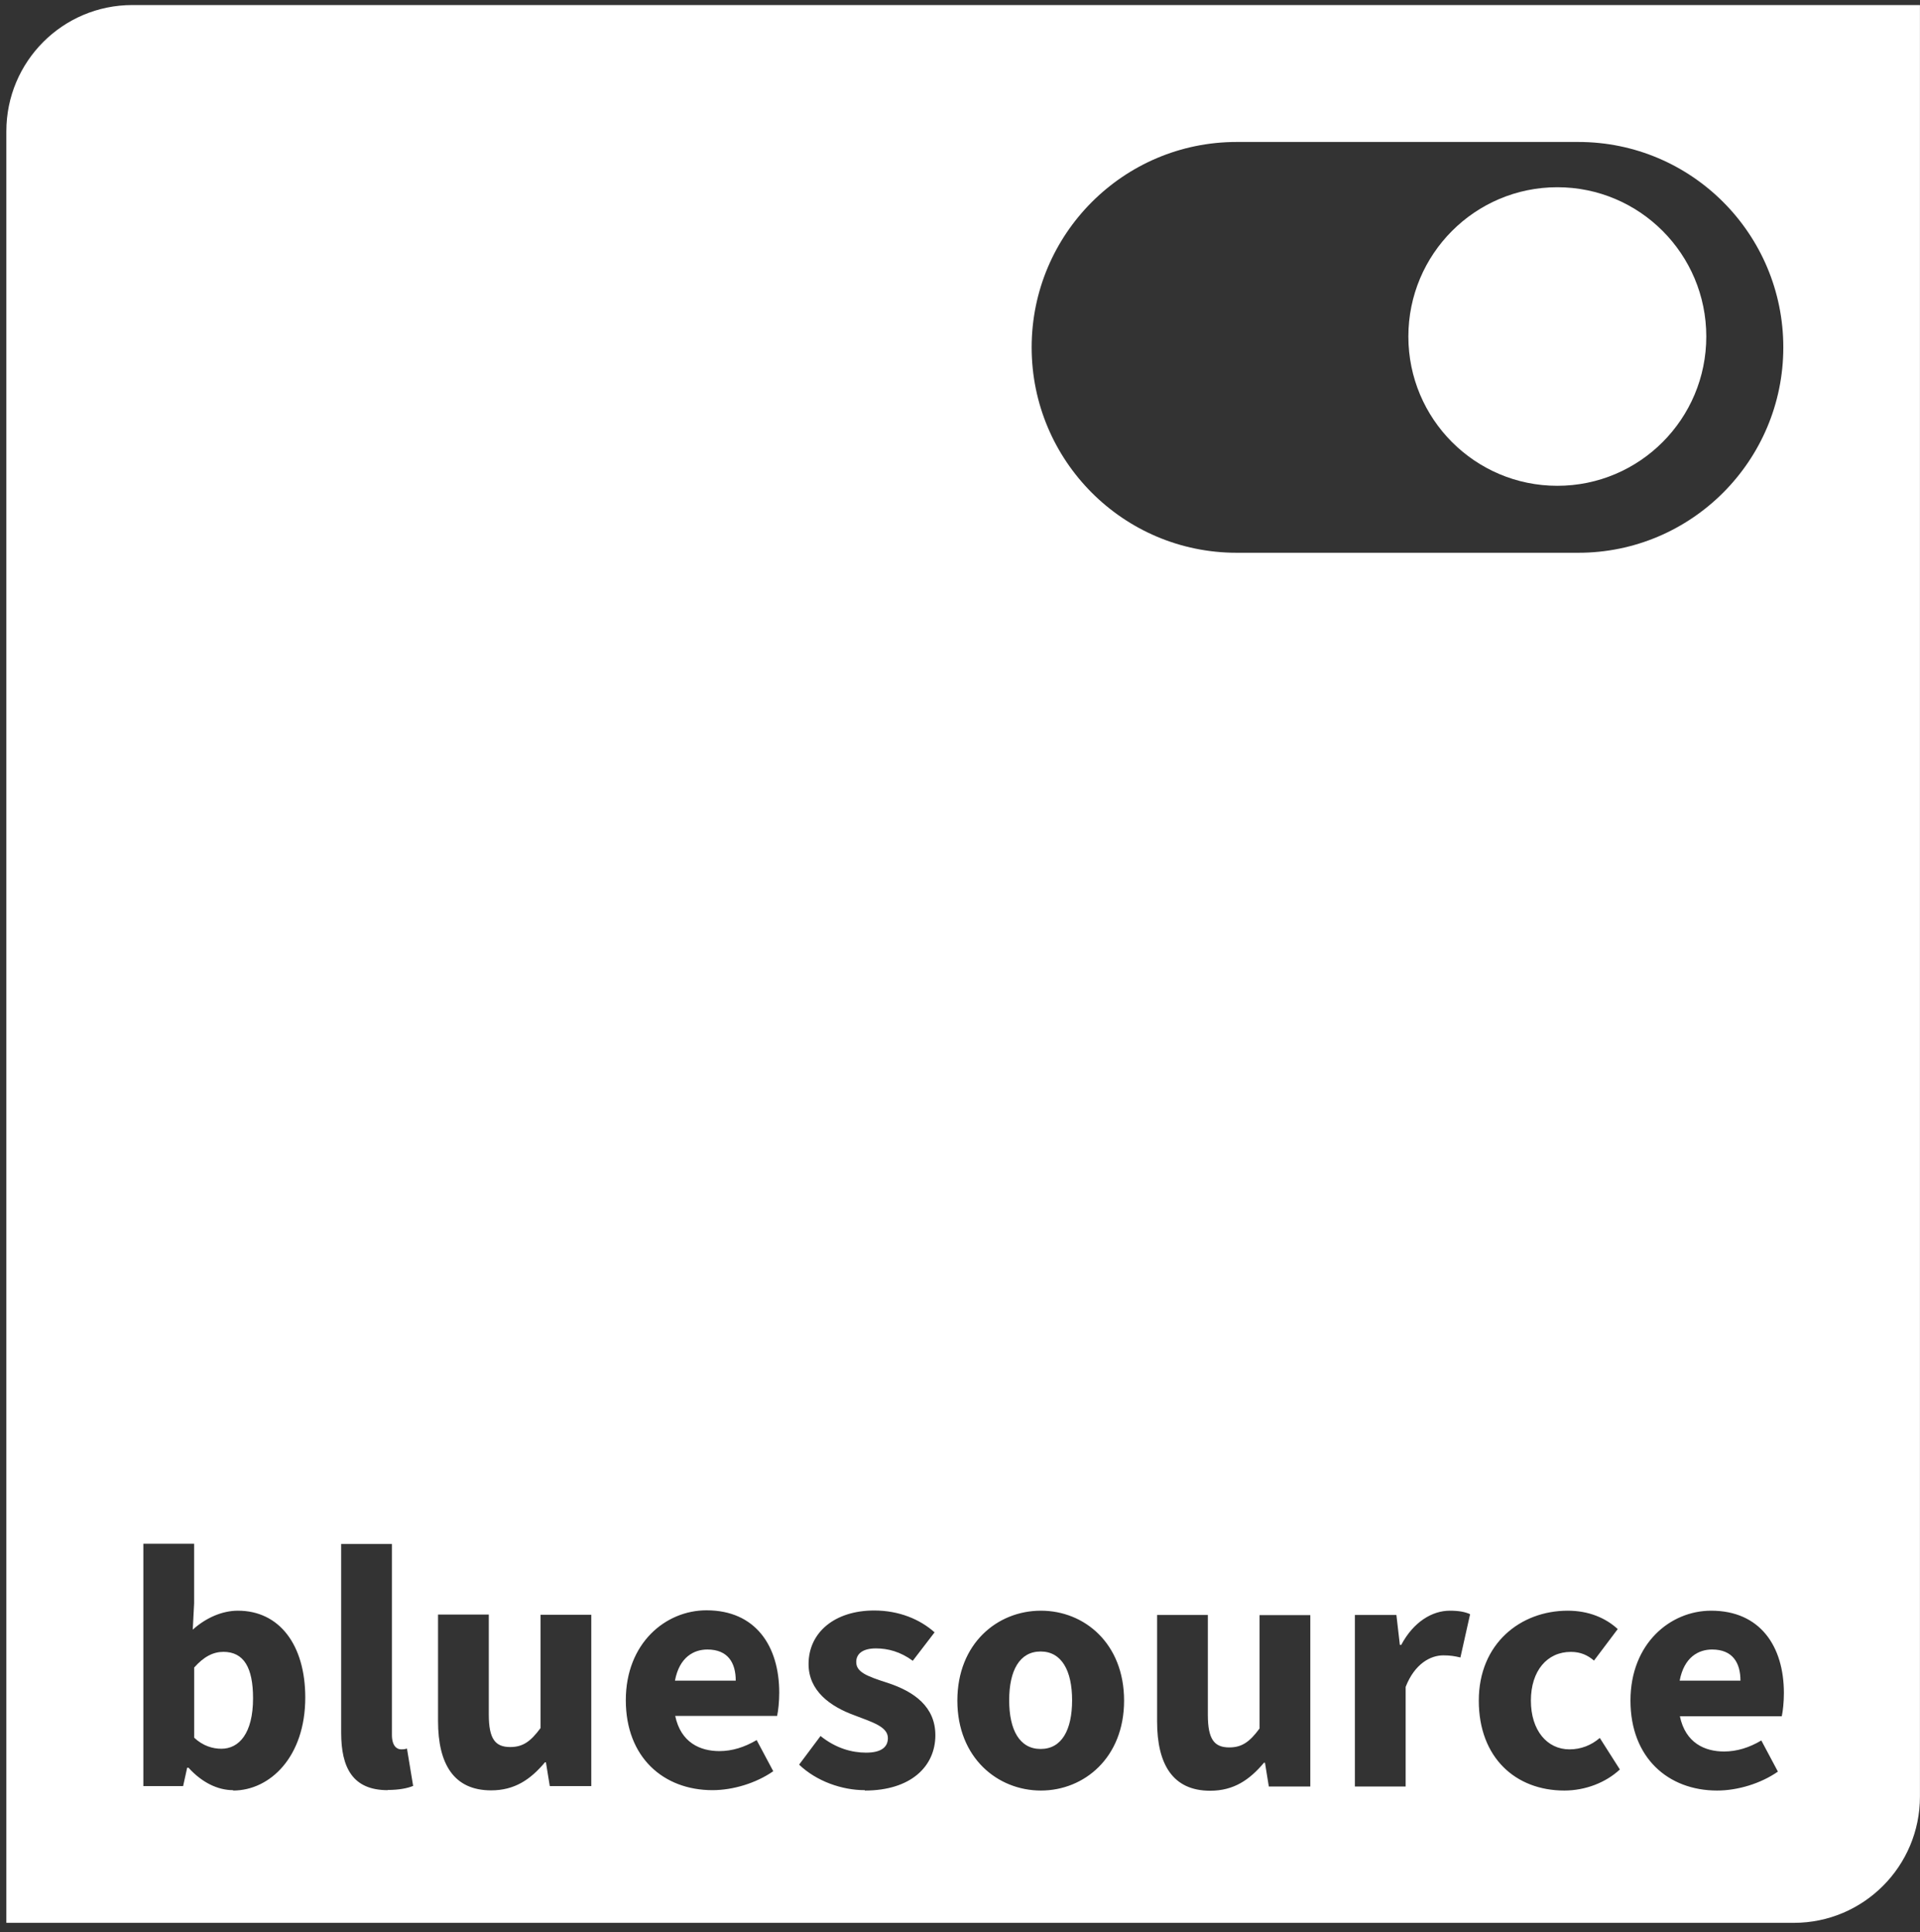
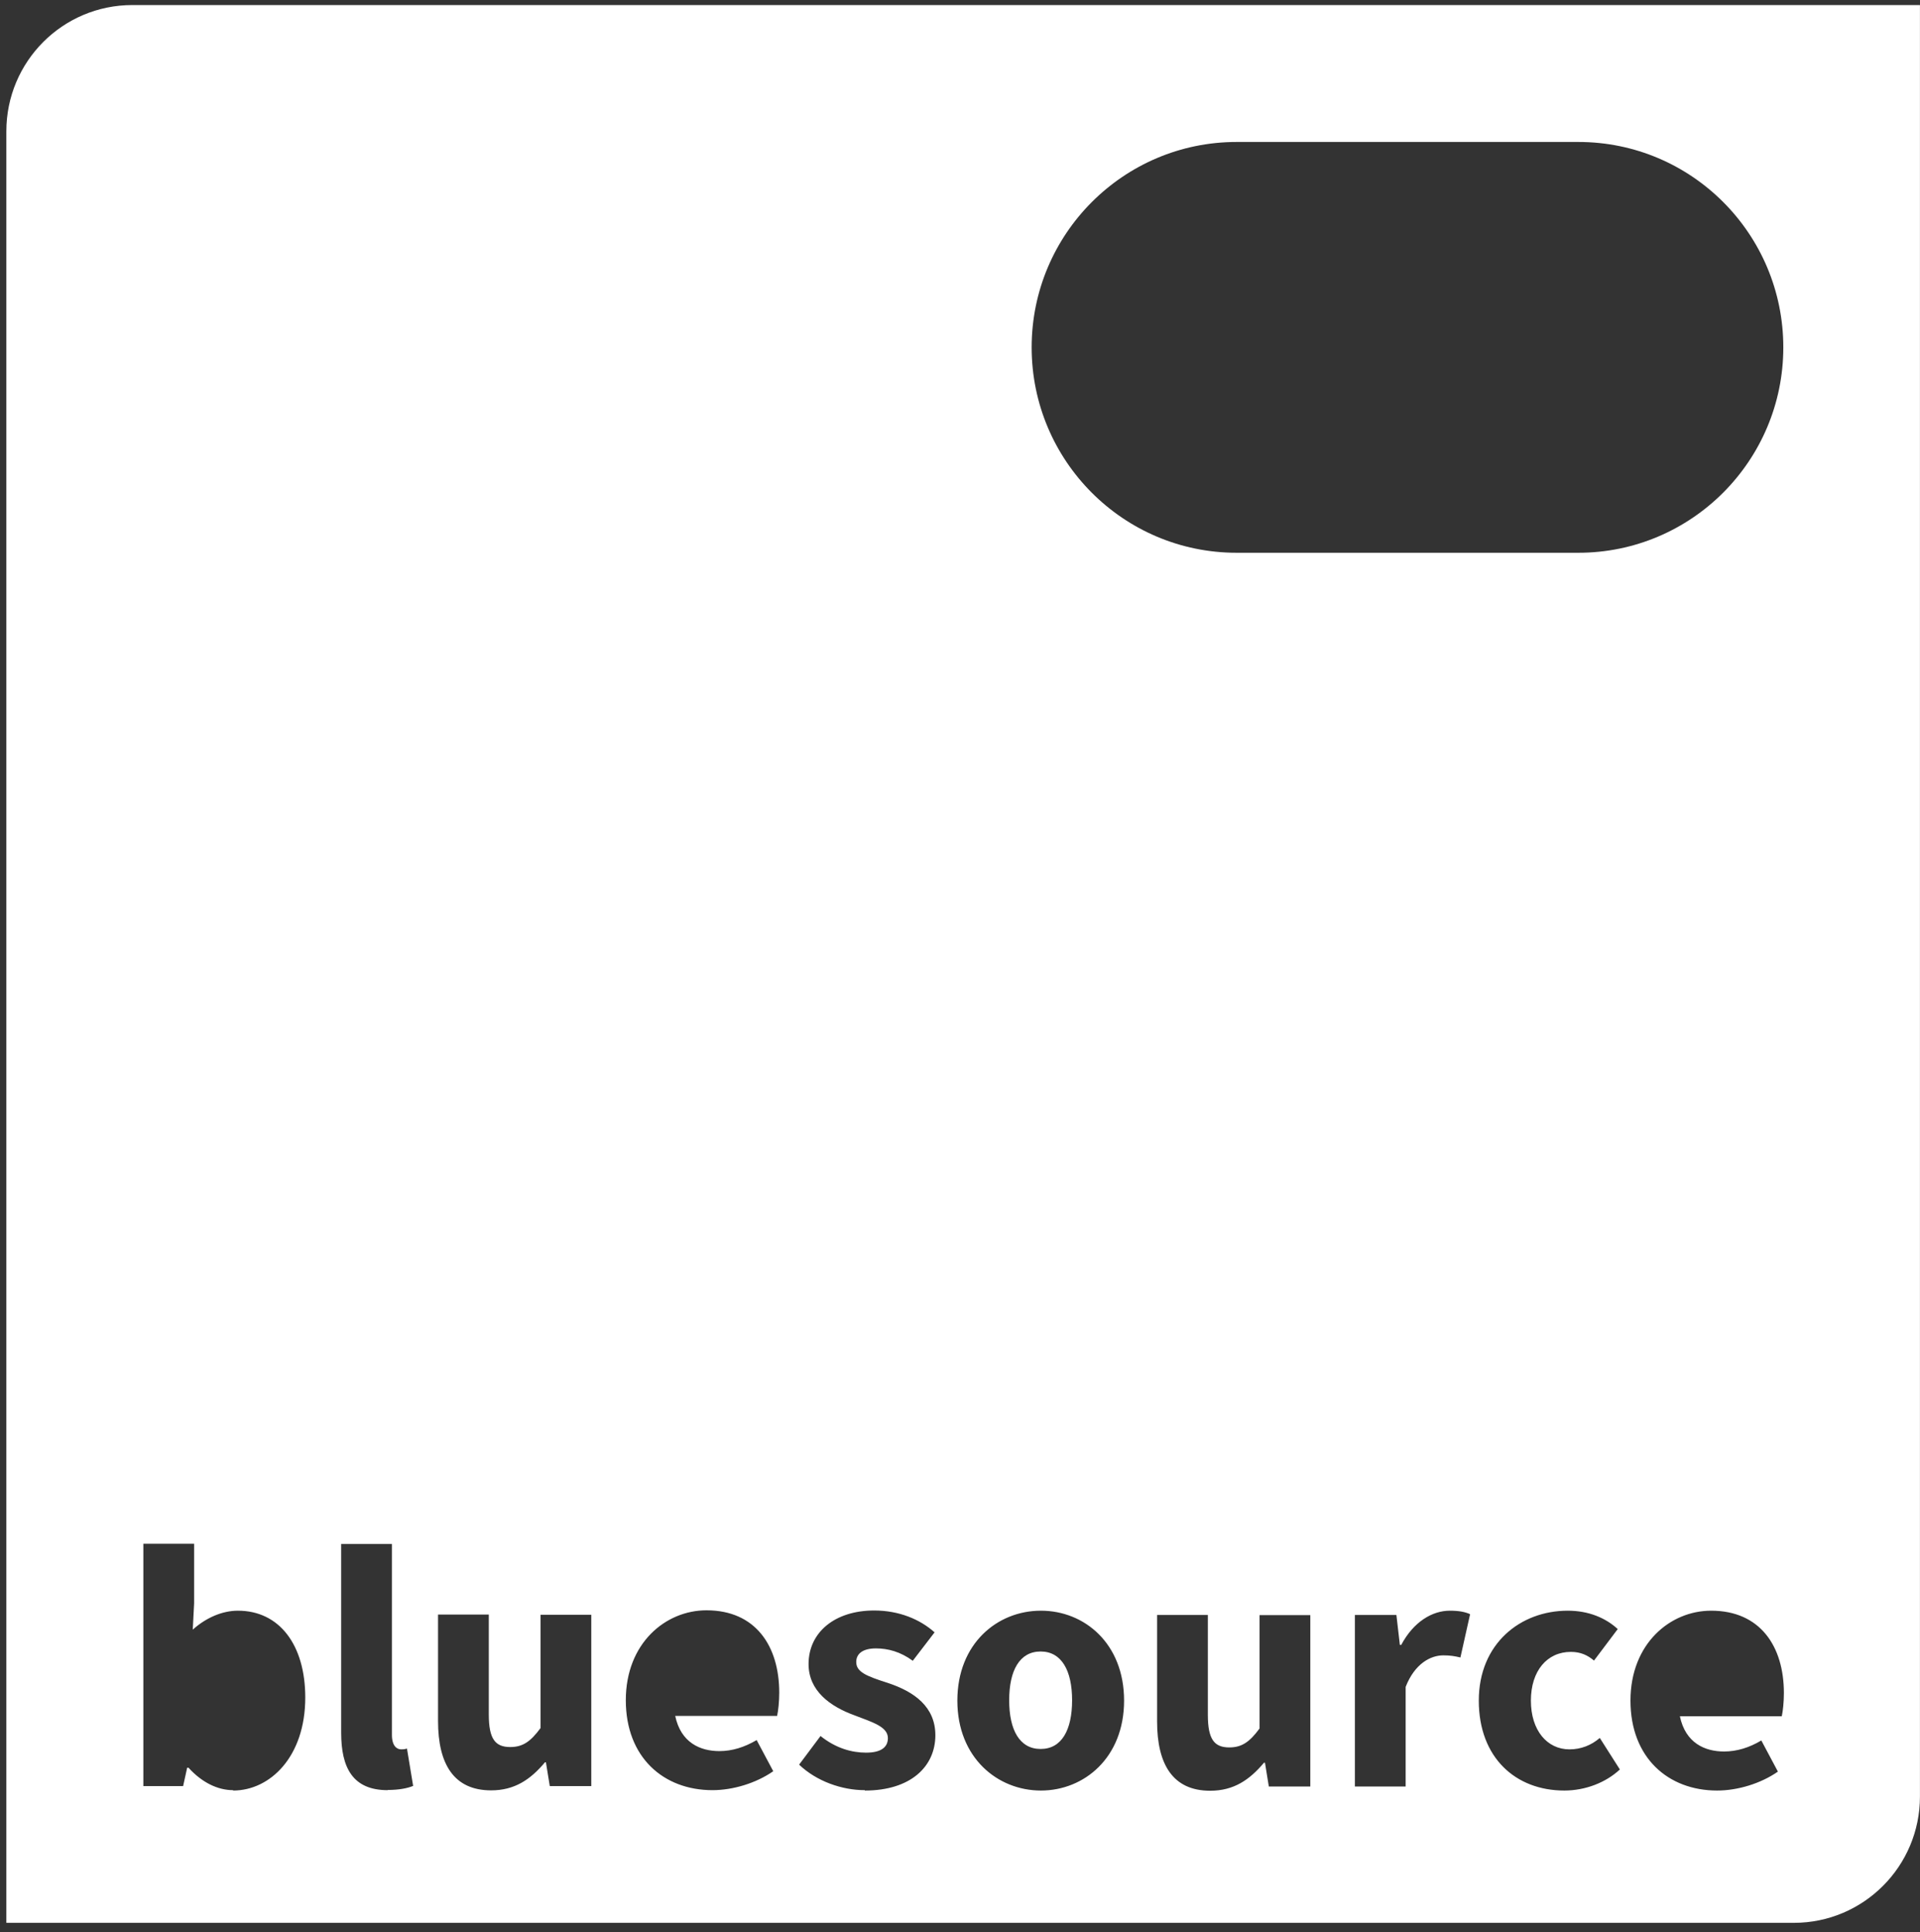
<svg xmlns="http://www.w3.org/2000/svg" width="156" height="157" viewBox="0 0 156 157" fill="none">
  <rect x="0" y="0" width="156" height="157" fill="#333333" stroke="none" />
  <path d="M84.552 134.204C82.843 134.204 81.996 135.744 81.996 138.165C81.996 140.585 82.843 142.125 84.552 142.125C86.261 142.125 87.108 140.585 87.108 138.165C87.108 135.744 86.245 134.204 84.552 134.204Z" fill="white" />
-   <path d="M57.474 134.043C56.377 134.043 55.2 134.656 54.84 136.573H59.779C59.779 135.112 59.136 134.043 57.474 134.043Z" fill="white" />
-   <path d="M18.161 134.233C17.314 134.233 16.561 134.626 15.777 135.506V141.211C16.499 141.887 17.298 142.107 17.988 142.107C19.415 142.107 20.56 140.866 20.56 138.005C20.56 135.506 19.807 134.233 18.145 134.233" fill="white" />
  <path d="M10.755 0.41C5.094 0.41 0.516 4.999 0.516 10.673V156.254H145.757C151.401 156.254 155.996 151.665 155.996 145.991V0.41H10.755ZM100.474 11.537H128.243C137.447 11.537 144.894 19.018 144.894 28.228C144.894 37.438 137.431 44.919 128.243 44.919H100.474C91.27 44.919 83.822 37.438 83.822 28.228C83.822 19.018 91.285 11.537 100.474 11.537ZM18.939 145.473C17.701 145.473 16.415 144.86 15.317 143.65H15.207L14.878 145.143H11.648V125.45H15.772V130.291L15.662 132.428C16.728 131.469 18.046 130.888 19.331 130.888C22.702 130.888 24.803 133.67 24.803 137.945C24.803 142.754 21.95 145.504 18.939 145.504M31.499 145.473C28.661 145.473 27.72 143.65 27.72 140.805V125.466H31.844V140.978C31.844 141.874 32.236 142.157 32.596 142.157C32.737 142.157 32.847 142.157 33.067 142.094L33.568 145.127C33.114 145.316 32.424 145.457 31.499 145.457M48.041 145.143H44.67L44.356 143.21H44.278C43.102 144.608 41.816 145.489 39.903 145.489C36.877 145.489 35.591 143.351 35.591 139.862V131.202H39.715V139.328C39.715 141.324 40.248 141.968 41.455 141.968C42.49 141.968 43.117 141.512 43.917 140.428V131.218H48.041V145.158V145.143ZM63.156 139.438H54.861C55.316 141.607 56.884 142.298 58.452 142.298C59.487 142.298 60.49 141.984 61.478 141.402L62.827 143.933C61.431 144.907 59.55 145.473 57.888 145.473C53.905 145.473 50.847 142.801 50.847 138.165C50.847 133.528 54.078 130.857 57.402 130.857C61.384 130.857 63.313 133.748 63.313 137.552C63.313 138.275 63.234 139.013 63.14 139.438M70.259 145.473C68.409 145.473 66.339 144.75 64.928 143.398L66.668 141.072C67.923 142.078 69.224 142.424 70.369 142.424C71.607 142.424 72.141 141.968 72.141 141.245C72.141 140.318 70.902 139.956 69.428 139.391C67.437 138.668 65.696 137.395 65.696 135.226C65.696 132.648 67.829 130.872 71.027 130.872C73.05 130.872 74.759 131.595 75.935 132.648L74.163 134.959C73.16 134.22 72.141 133.953 71.168 133.953C70.071 133.953 69.569 134.408 69.569 135.053C69.569 135.87 70.384 136.2 72.156 136.766C74.289 137.473 75.998 138.699 75.998 141.009C75.998 143.54 74.006 145.504 70.275 145.504M84.575 145.504C81.047 145.504 77.785 142.832 77.785 138.196C77.785 133.56 81.031 130.888 84.575 130.888C88.118 130.888 91.332 133.56 91.332 138.196C91.332 142.832 88.087 145.504 84.575 145.504ZM106.463 145.174H103.092L102.779 143.241H102.7C101.524 144.64 100.239 145.52 98.326 145.52C95.299 145.52 94.014 143.383 94.014 139.893V131.234H98.138V139.359C98.138 141.355 98.671 141.999 99.878 141.999C100.913 141.999 101.54 141.544 102.34 140.459V131.249H106.463V145.19V145.174ZM118.662 134.691C118.192 134.581 117.847 134.518 117.267 134.518C116.232 134.518 114.946 135.194 114.209 137.08V145.174H110.085V131.234H113.457L113.739 133.67H113.849C114.852 131.784 116.373 130.888 117.8 130.888C118.584 130.888 119.054 130.998 119.446 131.171L118.662 134.676V134.691ZM127.098 145.504C123.147 145.504 120.152 142.832 120.152 138.196C120.152 133.56 123.539 130.888 127.38 130.888C129.089 130.888 130.469 131.485 131.441 132.381L129.513 134.943C129.011 134.518 128.446 134.236 127.631 134.236C125.702 134.236 124.385 135.776 124.385 138.196C124.385 140.616 125.702 142.157 127.521 142.157C128.446 142.157 129.293 141.827 129.983 141.229L131.614 143.791C130.469 144.86 128.807 145.504 127.098 145.504ZM144.785 139.469H136.49C136.945 141.638 138.513 142.33 140.081 142.33C141.116 142.33 142.135 142.015 143.107 141.434L144.455 143.964C143.06 144.938 141.178 145.504 139.516 145.504C135.534 145.504 132.476 142.832 132.476 138.196C132.476 133.56 135.706 130.888 139.03 130.888C143.013 130.888 144.941 133.78 144.941 137.583C144.941 138.306 144.863 139.045 144.769 139.469" fill="white" />
-   <path d="M139.107 134.043C138.009 134.043 136.833 134.656 136.473 136.573H141.412C141.412 135.112 140.769 134.043 139.107 134.043Z" fill="white" />
-   <path d="M126.533 39.477C133.217 39.477 138.636 34.046 138.636 27.346C138.636 20.646 133.217 15.215 126.533 15.215C119.849 15.215 114.43 20.646 114.43 27.346C114.43 34.046 119.849 39.477 126.533 39.477Z" fill="white" />
</svg>